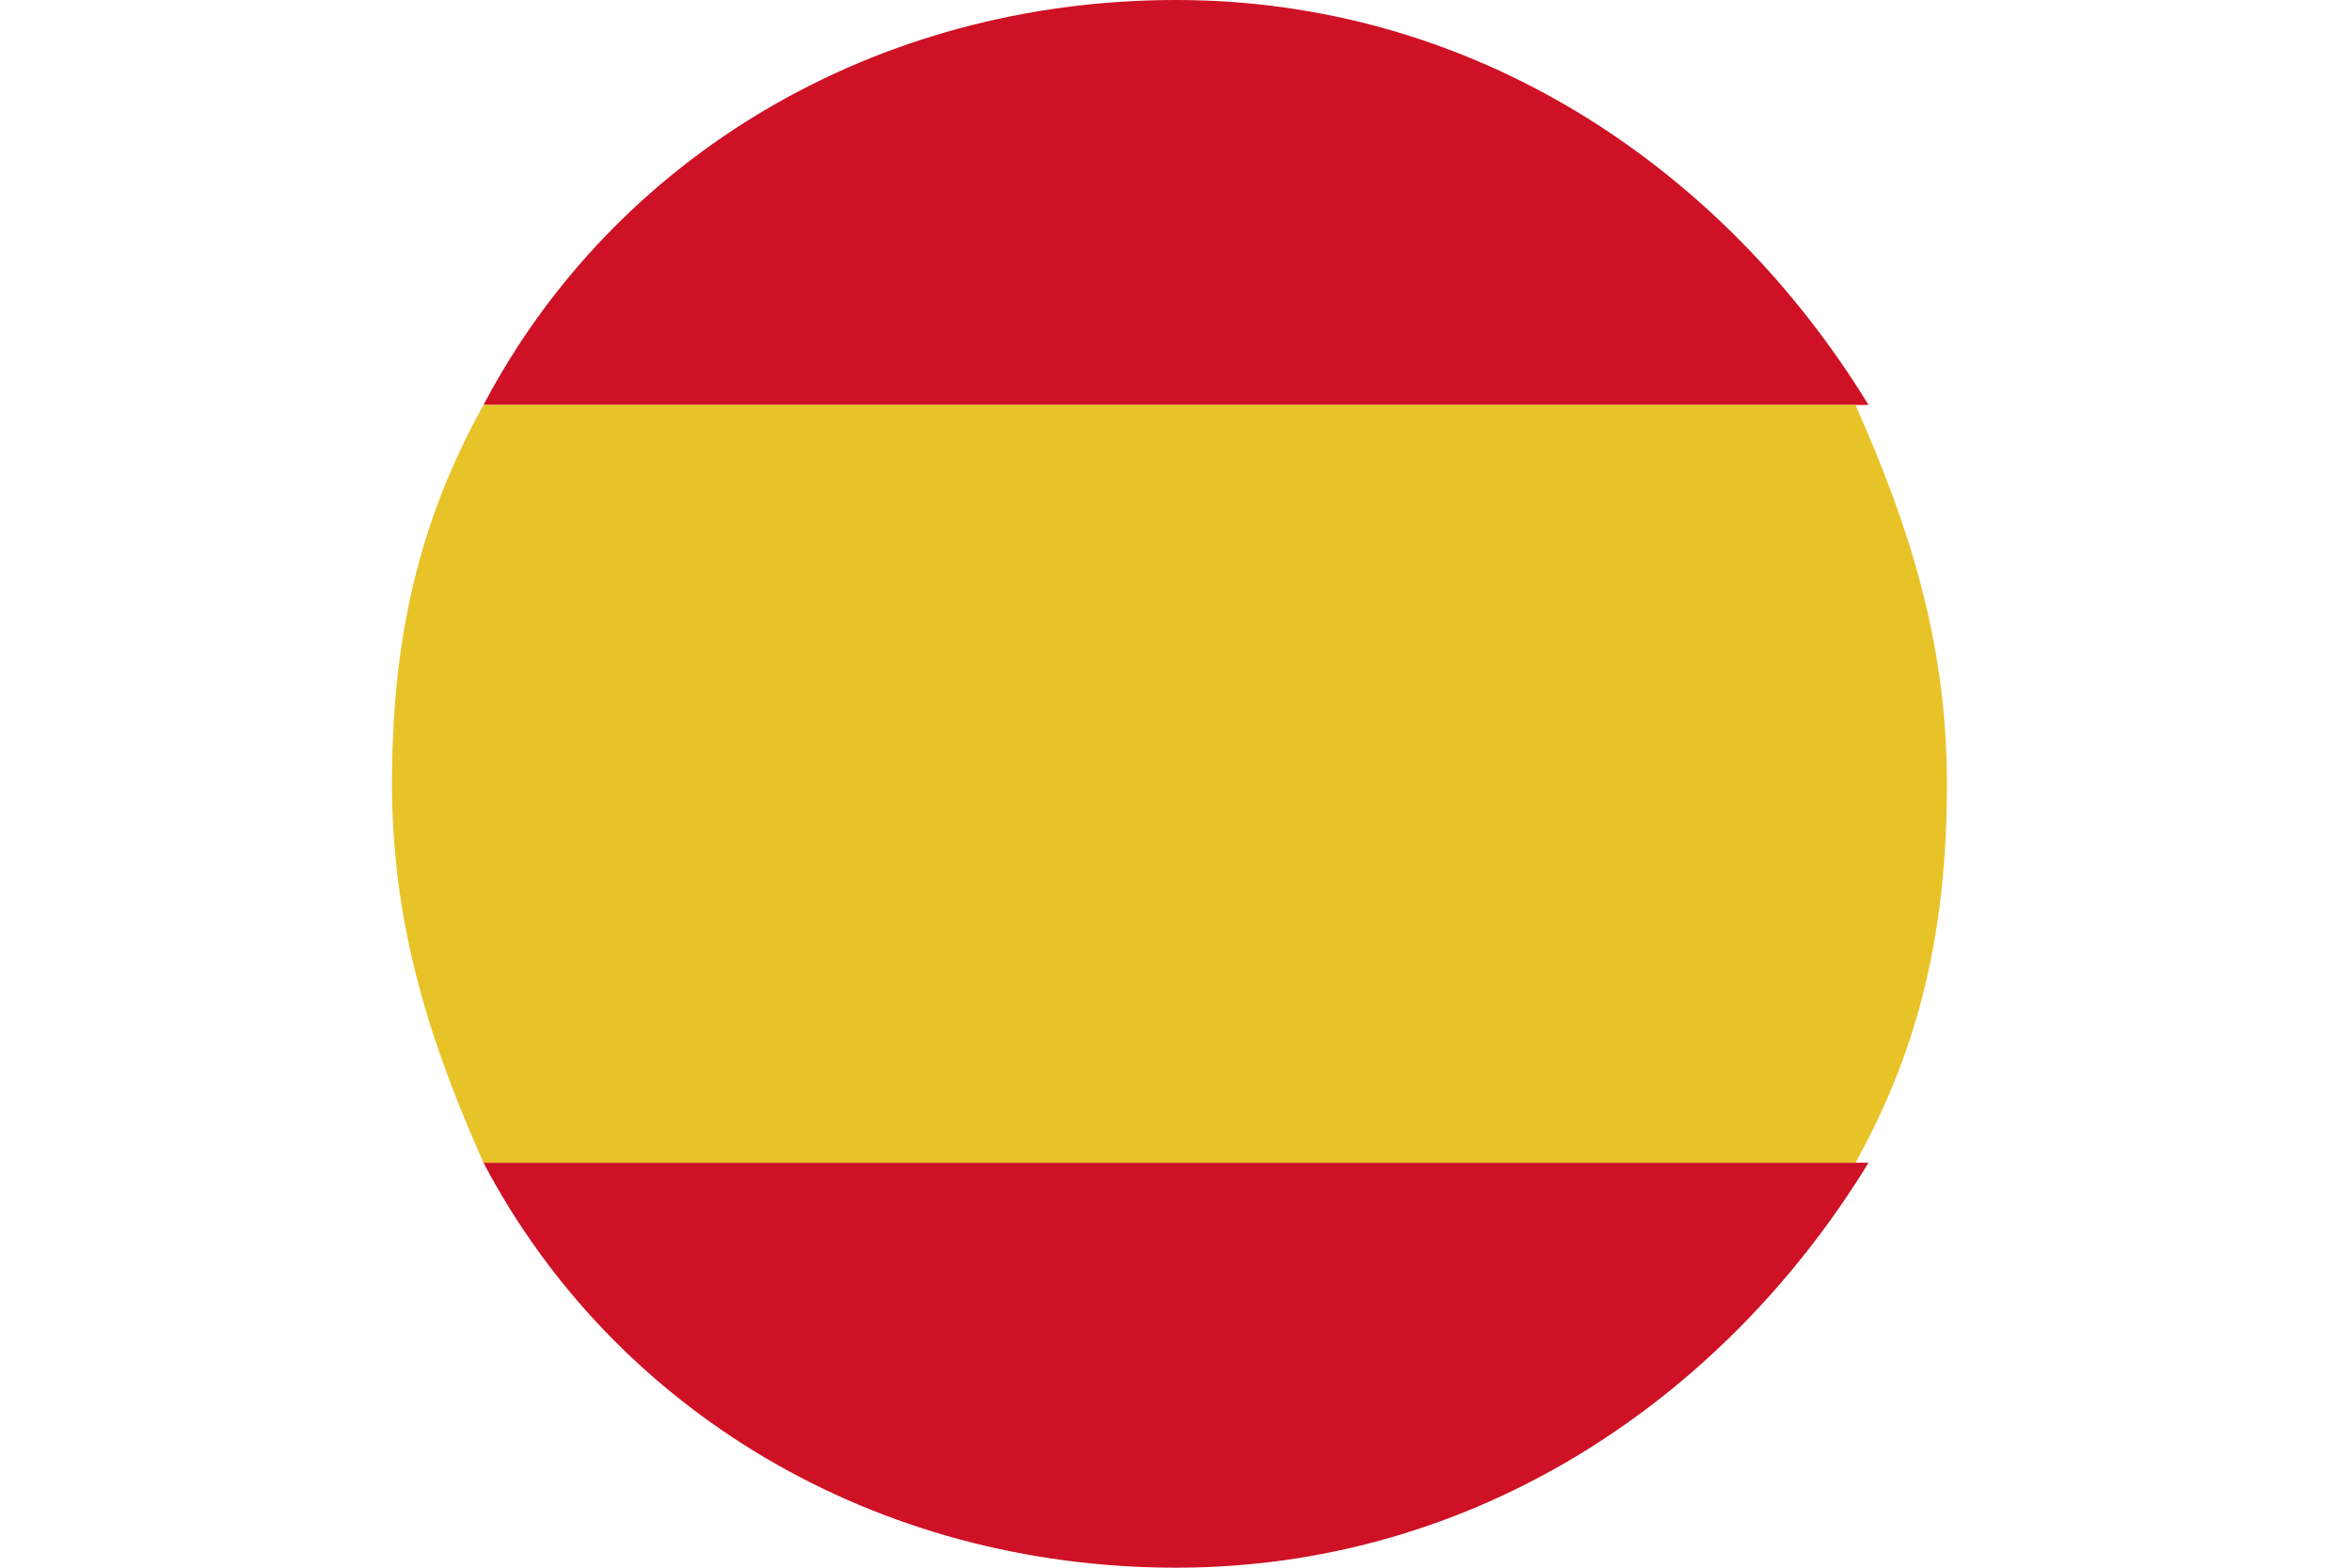
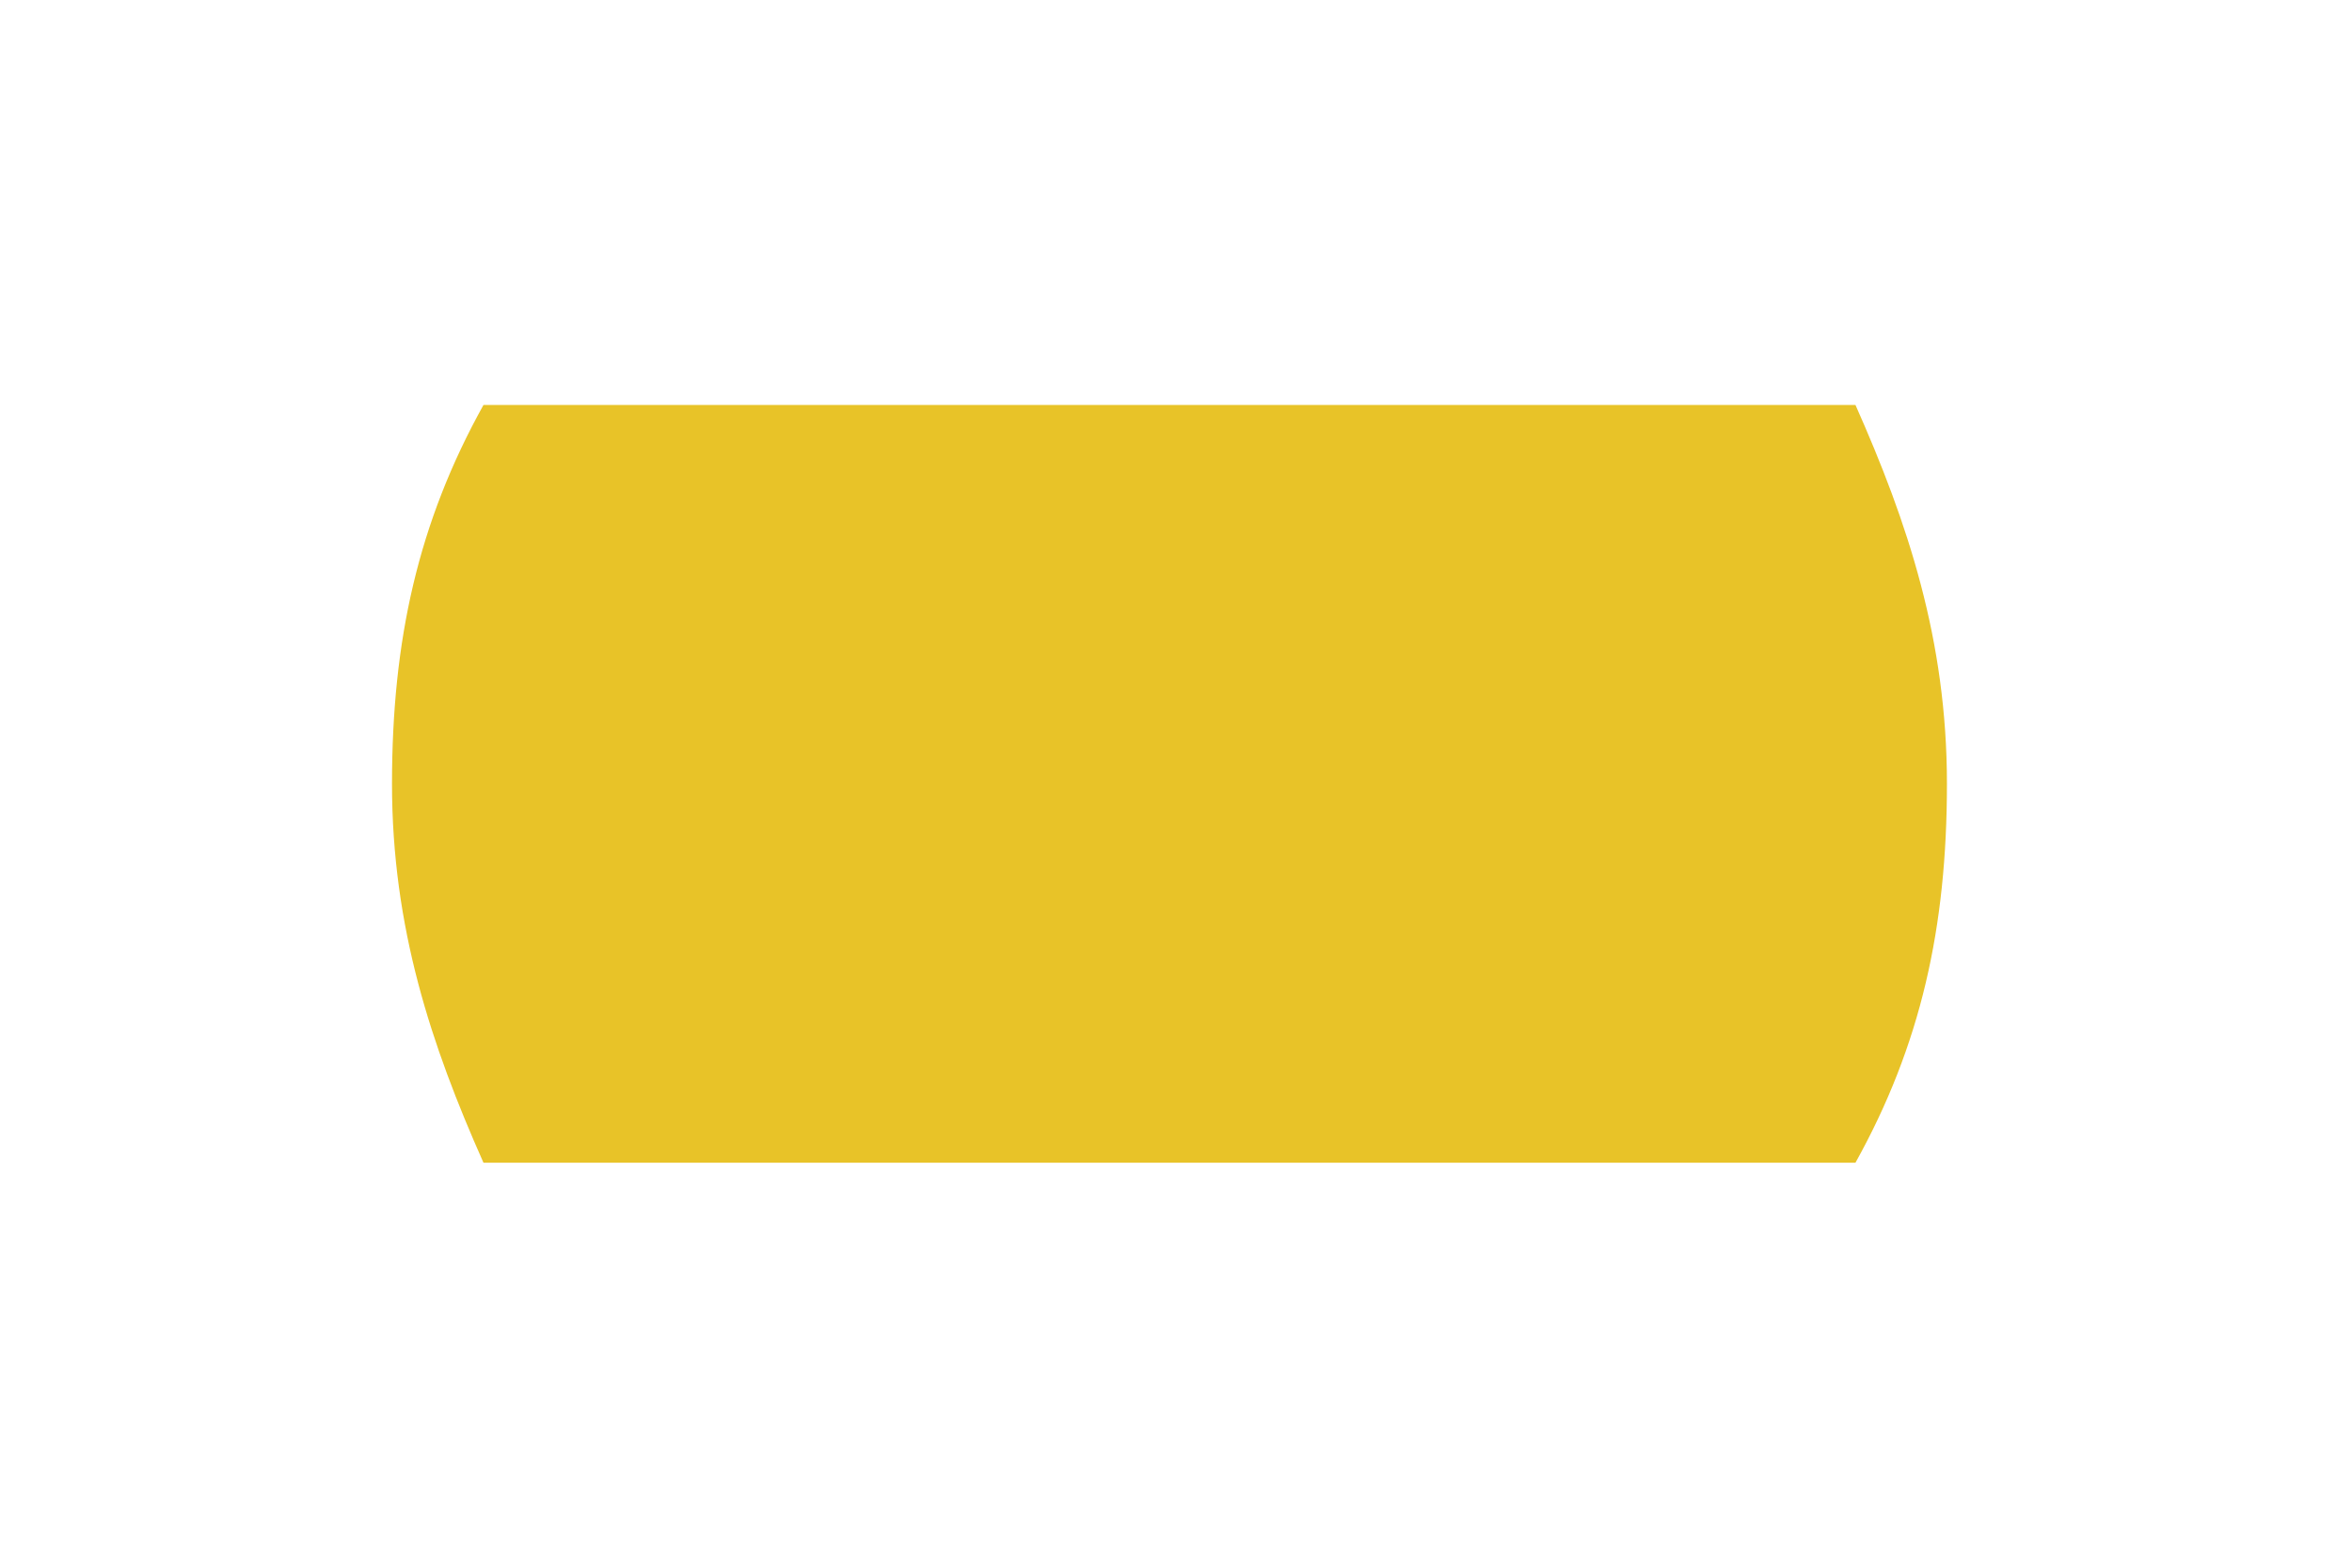
<svg xmlns="http://www.w3.org/2000/svg" id="Capa_6" version="1.1" viewBox="0 0 18 12">
  <defs>
    <style>
      .st0 {
        fill: #ce1124;
      }

      .st1 {
        fill: #e8c328;
      }
    </style>
  </defs>
-   <path class="st0" d="M14.3,3.1H3.7c1-1.9,3-3.1,5.3-3.1s4.2,1.3,5.3,3.1ZM9,12c2.3,0,4.2-1.3,5.3-3.1H3.7c1,1.9,3,3.1,5.3,3.1Z" />
  <path class="st1" d="M3.7,8.9h10.5c.5-.9.7-1.8.7-2.9s-.3-2-.7-2.9H3.7c-.5.9-.7,1.8-.7,2.9s.3,2,.7,2.9Z" />
</svg>